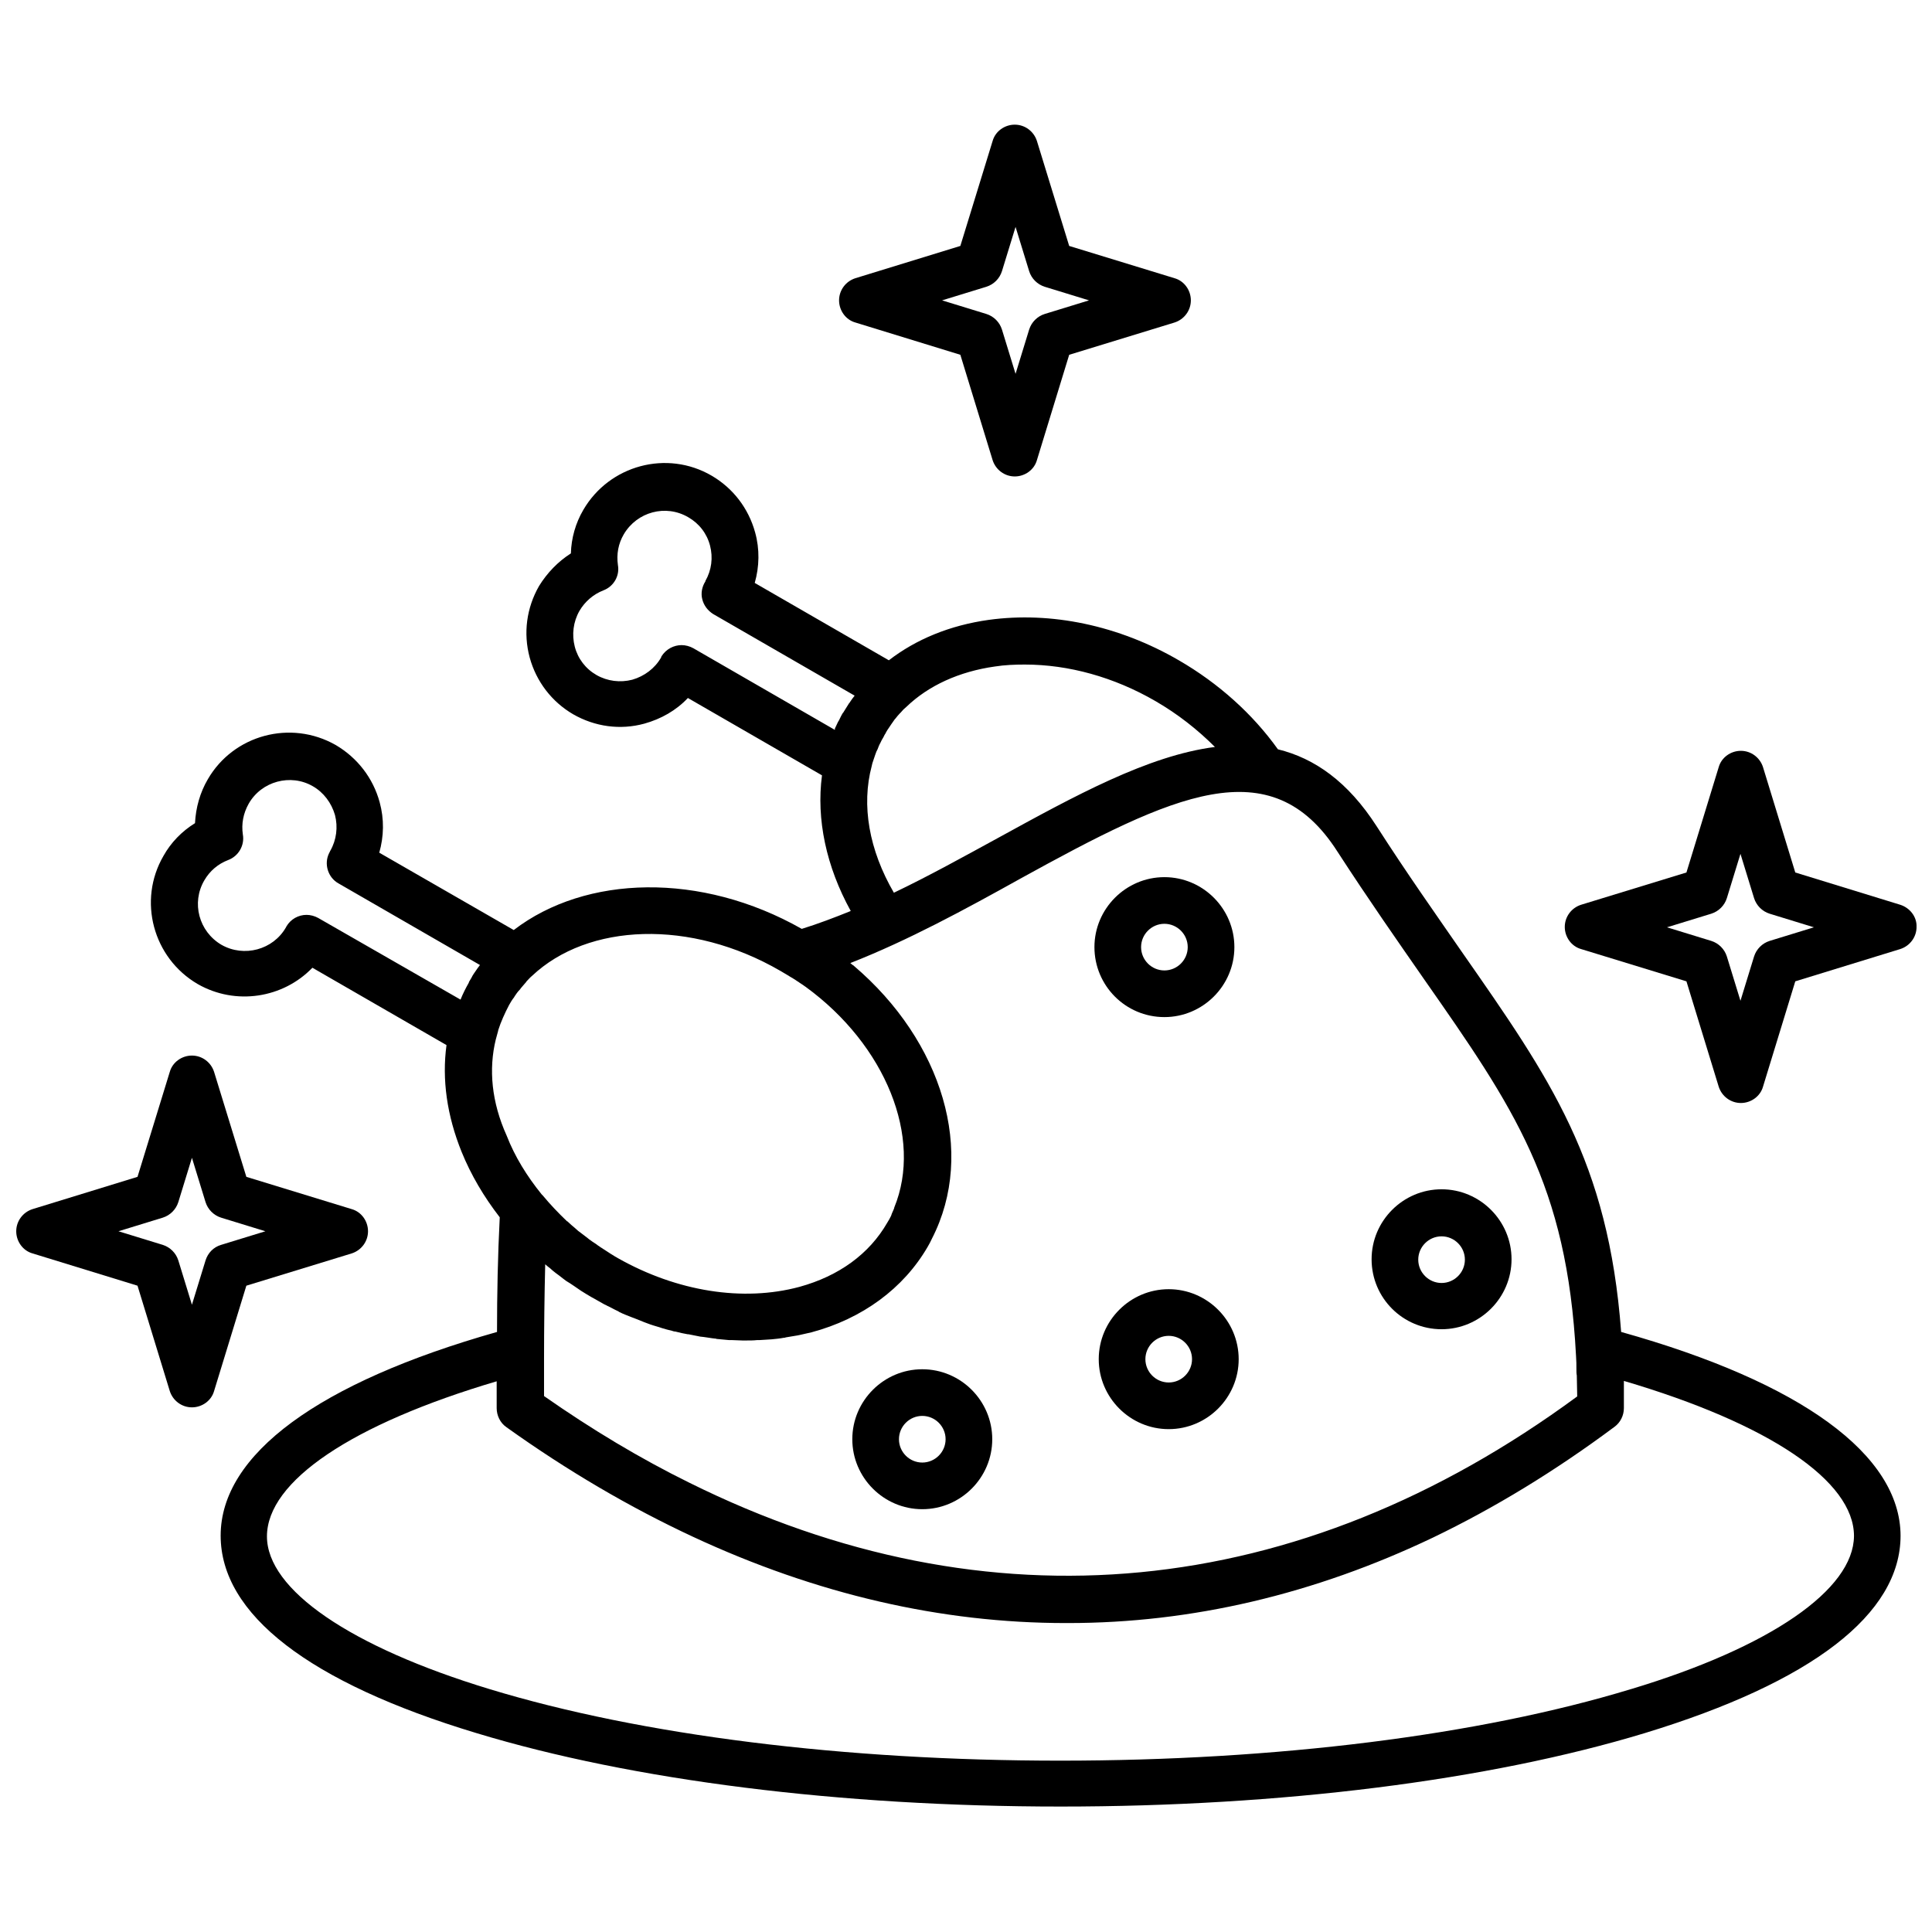
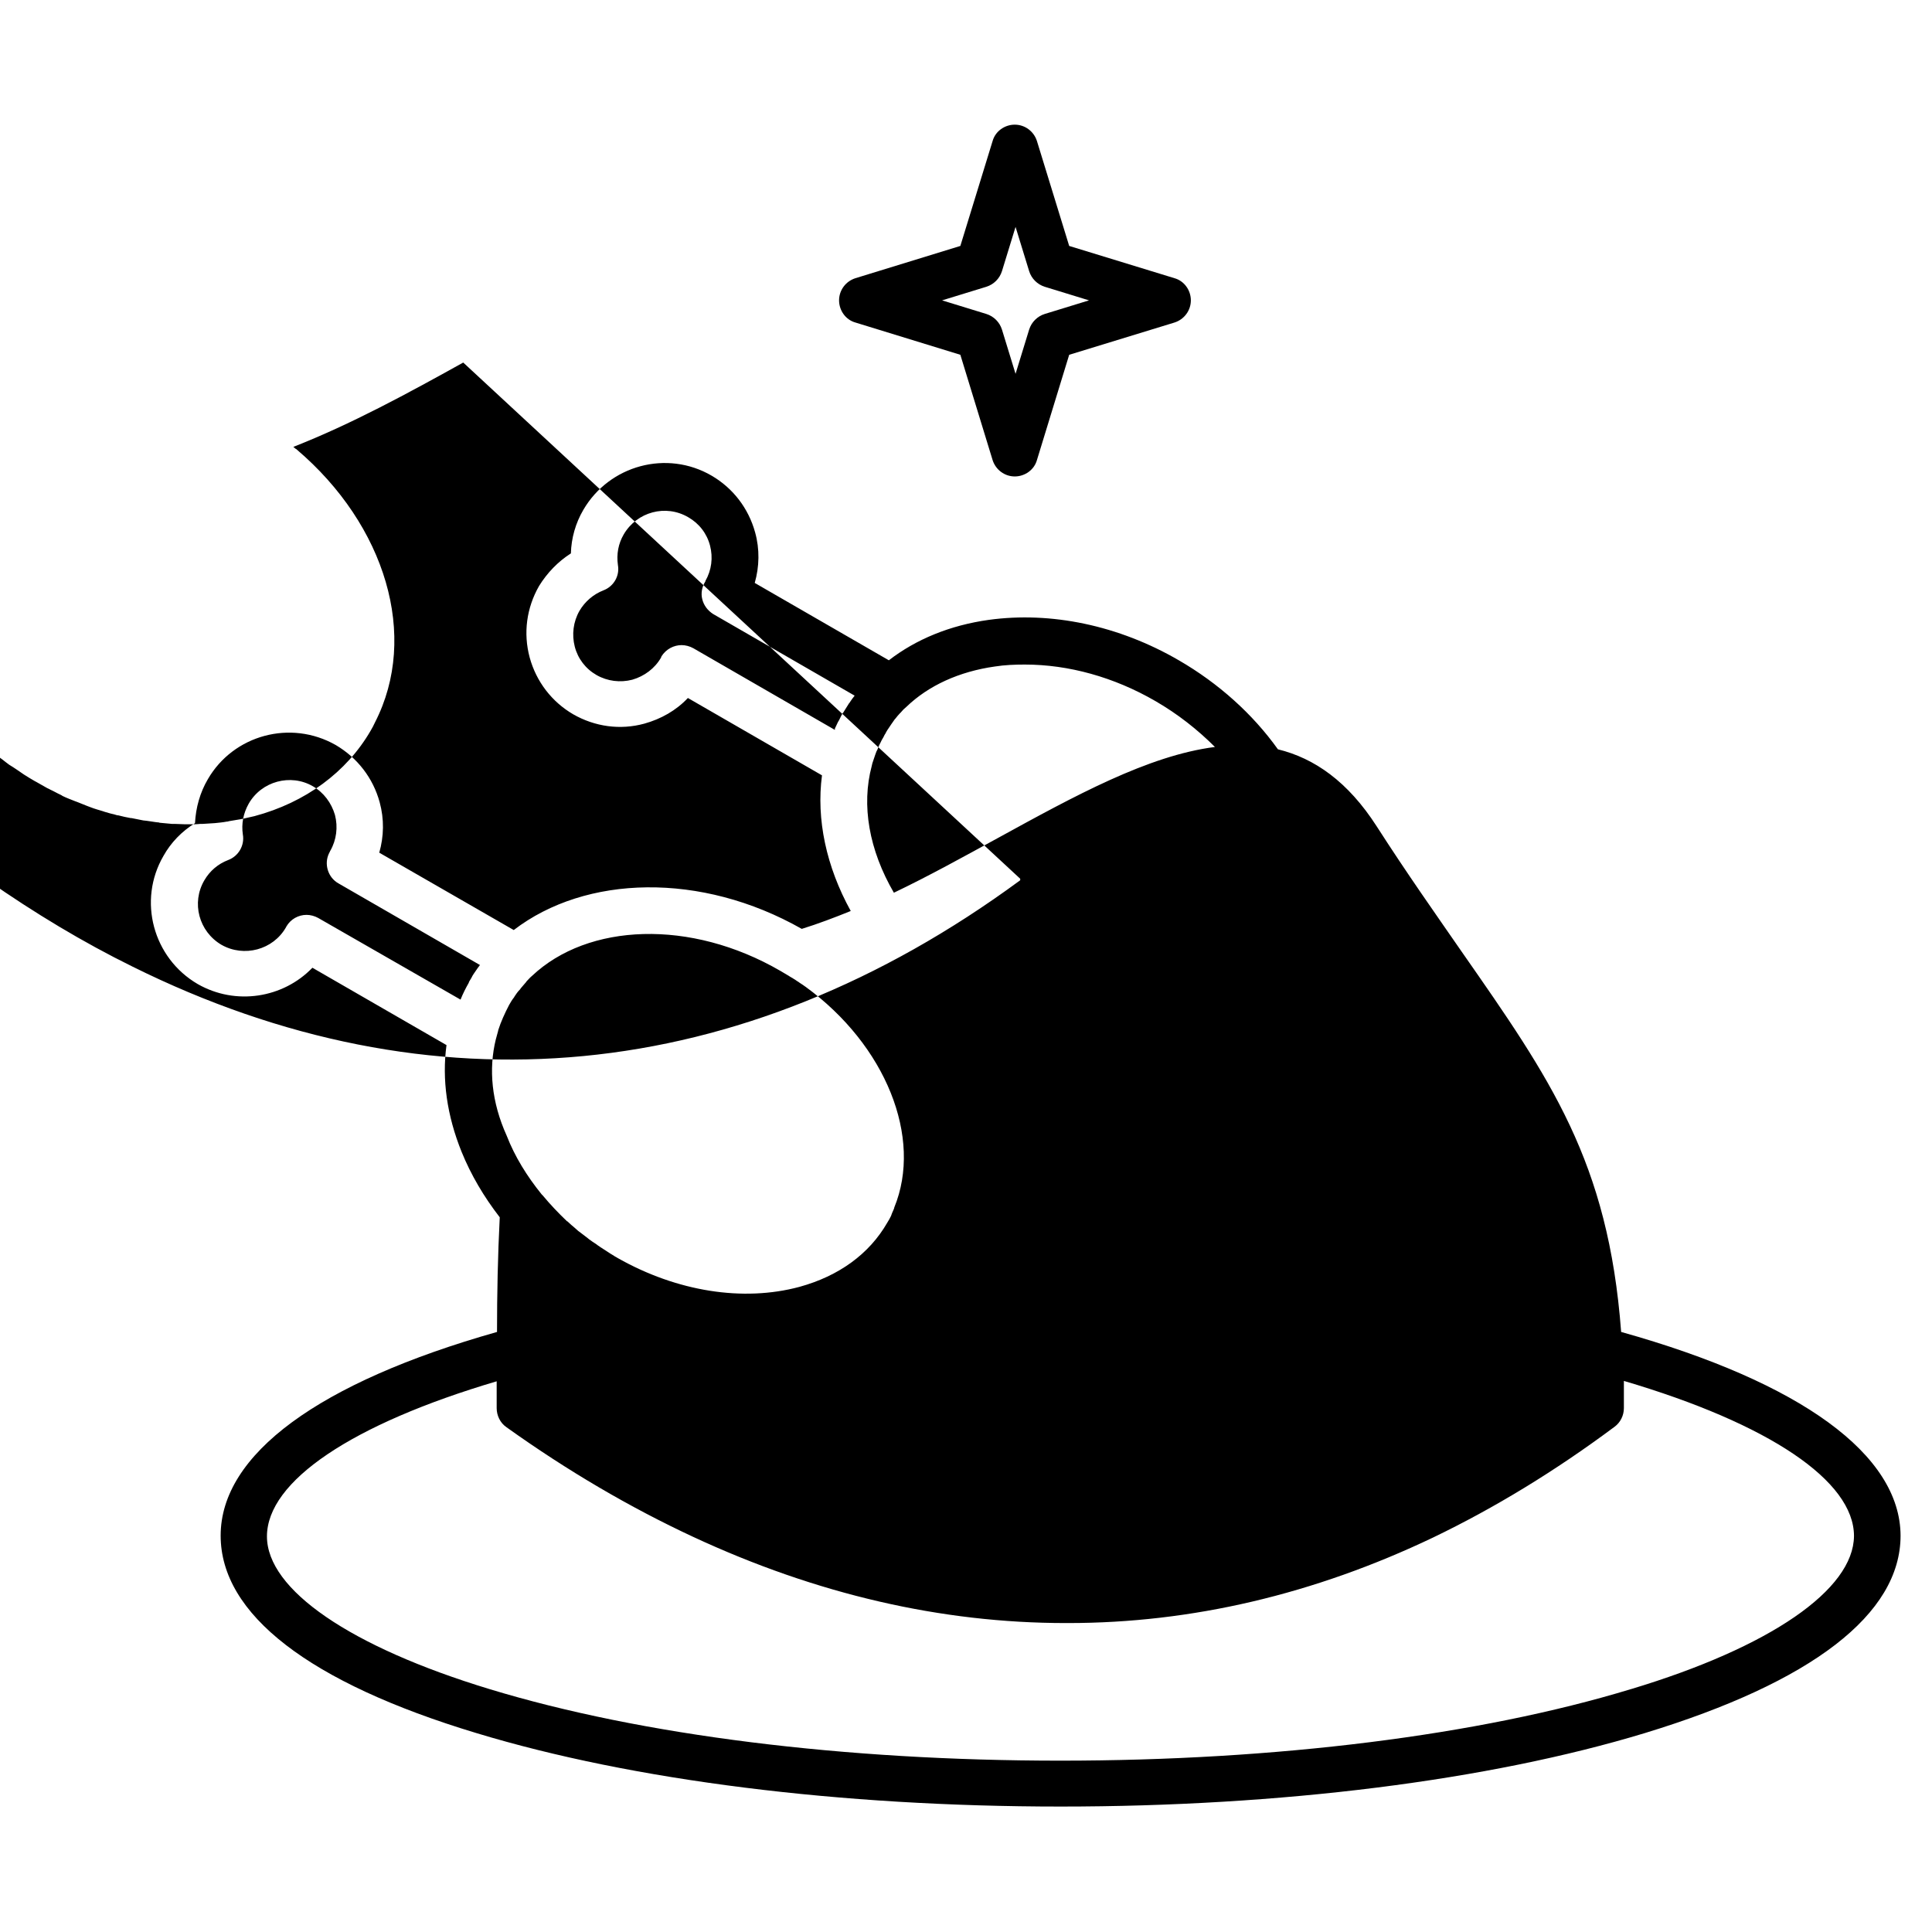
<svg xmlns="http://www.w3.org/2000/svg" width="800px" height="800px" version="1.1" viewBox="144 144 512 512">
  <defs>
    <clipPath id="b">
-       <path d="m558 342h93.902v95h-93.902z" />
-     </clipPath>
+       </clipPath>
    <clipPath id="a">
-       <path d="m148.09 423h93.906v94h-93.906z" />
-     </clipPath>
+       </clipPath>
  </defs>
-   <path d="m573.62 496.98c-3.398-45.219-18.746-67.059-42.234-100.74-6.695-9.684-14.422-20.602-22.559-33.27-7.621-11.848-16.48-18.027-26.164-20.395-6.695-9.375-15.762-17.512-26.266-23.59-15.965-9.27-33.891-12.98-50.371-10.711-10.301 1.441-19.262 5.148-26.473 10.711l-35.539-20.5c1.234-4.328 1.34-8.961 0.102-13.391-1.75-6.387-5.871-11.742-11.535-15.039-11.848-6.902-27.09-2.781-33.992 9.066-2.059 3.504-3.191 7.519-3.297 11.535-3.398 2.164-6.285 5.148-8.445 8.652-3.297 5.769-4.223 12.465-2.473 18.953 1.75 6.387 5.871 11.742 11.535 15.039 5.769 3.297 12.465 4.223 18.852 2.473 4.43-1.234 8.445-3.504 11.535-6.797l35.539 20.5c-1.547 11.641 1.133 24.207 7.621 35.949-4.328 1.75-8.652 3.398-12.98 4.738-26.68-15.141-57.273-14.316-76.328 0.309l-35.641-20.5c1.234-4.328 1.34-8.859 0.102-13.391-1.75-6.387-5.871-11.742-11.641-15.141-11.949-6.797-27.09-2.68-33.891 9.066-2.059 3.504-3.191 7.519-3.398 11.641-3.504 2.164-6.387 5.148-8.344 8.652-6.902 11.848-2.781 27.09 9.066 33.992 10.094 5.769 22.66 3.707 30.387-4.328l35.539 20.5c-1.234 9.066 0.102 18.645 4.016 28.328 2.473 6.078 5.871 11.848 10.094 17.305-0.516 10.094-0.723 20.395-0.723 30.387-47.281 13.391-73.238 32.449-73.238 53.977 0 20.809 23.383 38.938 67.777 52.328 41.41 12.566 96.414 19.469 154.82 19.469s113.41-6.902 154.82-19.469c44.293-13.492 67.777-31.52 67.777-52.328-0.09-21.43-26.254-40.59-74.051-53.98zm-165.95-176.35c2.574-0.41 5.254-0.516 7.93-0.516 11.535 0 23.59 3.297 34.609 9.684 5.871 3.398 11.125 7.519 15.762 12.156-17.719 2.266-37.188 12.98-57.477 24.105-9.066 4.945-18.336 10.094-27.605 14.523-6.594-11.332-8.652-23.176-5.871-33.582 0.102-0.516 0.207-0.926 0.41-1.441 0.102-0.207 0.102-0.41 0.207-0.617 0.207-0.617 0.41-1.234 0.617-1.75 0.102-0.207 0.207-0.41 0.309-0.617 0.207-0.516 0.41-1.133 0.723-1.648 0.207-0.516 0.516-1.031 0.824-1.547 0.102-0.207 0.207-0.41 0.309-0.617 0.102-0.207 0.309-0.41 0.41-0.723 0.207-0.41 0.516-0.824 0.723-1.133s0.41-0.617 0.617-0.926 0.516-0.723 0.723-1.031c0.102-0.207 0.309-0.41 0.41-0.516 0.41-0.516 0.723-0.926 1.133-1.34l0.309-0.309c0.41-0.516 0.926-1.031 1.441-1.441 5.875-5.668 14.012-9.379 23.488-10.715zm-42.438 16.789-37.496-21.633c-0.926-0.516-2.059-0.824-3.09-0.824-2.059 0-4.121 1.031-5.356 2.988l-0.102 0.309c-1.648 2.883-4.43 4.945-7.621 5.871-3.191 0.824-6.594 0.41-9.477-1.234-2.883-1.648-4.945-4.328-5.769-7.519s-0.41-6.594 1.234-9.477c1.441-2.473 3.707-4.43 6.387-5.461 2.68-1.031 4.328-3.812 3.812-6.695-0.41-2.883 0.102-5.664 1.547-8.137 3.504-5.973 11.125-8.035 17.098-4.531 2.883 1.648 4.945 4.328 5.769 7.519s0.41 6.488-1.234 9.375v0.102c-0.926 1.441-1.234 3.191-0.824 4.738 0.41 1.648 1.441 2.988 2.883 3.914l37.496 21.633c-0.516 0.617-0.926 1.234-1.34 1.855 0 0 0 0.102-0.102 0.102-0.516 0.824-1.031 1.648-1.547 2.473 0 0 0 0.102-0.102 0.102-0.41 0.617-0.723 1.34-1.031 1.957-0.102 0.207-0.207 0.309-0.309 0.516-0.309 0.617-0.516 1.133-0.824 1.75 0.098 0.102-0.004 0.207-0.004 0.309zm49.133 39.453c40.586-22.352 66.441-34.715 84.055-7.211 8.344 12.875 16.07 23.898 22.867 33.684 23.898 34.199 38.008 54.492 40.379 100.02 0.102 1.234 0.102 2.371 0.102 3.606 0 0.516 0 1.031 0.102 1.547 0 1.75 0.102 3.398 0.102 5.148v0.41c-74.062 54.492-156.16 62.113-235.27 22.867-12.98-6.387-25.855-14.113-38.523-22.969v-9.891c0-8.137 0.102-16.586 0.309-25.031 0.207 0.207 0.516 0.41 0.723 0.617 0.41 0.309 0.824 0.617 1.234 1.031 0.516 0.41 1.133 0.926 1.75 1.34 0.309 0.207 0.617 0.516 0.926 0.723 0.617 0.516 1.234 0.926 1.957 1.34 0.309 0.207 0.617 0.41 0.926 0.617 0.617 0.41 1.34 0.926 1.957 1.34 0.926 0.617 1.855 1.133 2.883 1.75 0.102 0 0.102 0.102 0.207 0.102 1.031 0.617 2.059 1.133 3.09 1.75 0.309 0.102 0.617 0.309 0.824 0.41 0.926 0.41 1.75 0.926 2.68 1.34 0.207 0.102 0.41 0.207 0.516 0.309 1.031 0.516 2.164 0.926 3.191 1.34 0.309 0.102 0.516 0.207 0.824 0.309 0.824 0.309 1.75 0.723 2.574 1.031 0.309 0.102 0.516 0.207 0.824 0.309 1.031 0.41 2.164 0.723 3.191 1.031 0.207 0.102 0.41 0.102 0.617 0.207 0.926 0.309 1.855 0.516 2.68 0.723 0.309 0.102 0.617 0.207 0.926 0.207 1.133 0.309 2.164 0.516 3.297 0.723h0.207c1.031 0.207 2.059 0.41 3.09 0.617 0.309 0 0.617 0.102 0.926 0.102 0.926 0.102 1.855 0.309 2.883 0.41 0.207 0 0.309 0 0.516 0.102 1.133 0.102 2.164 0.207 3.297 0.309h0.824c0.926 0 1.75 0.102 2.68 0.102h0.723 0.41c0.926 0 1.855 0 2.781-0.102h0.617c1.133-0.102 2.164-0.102 3.297-0.207 1.031-0.102 2.164-0.207 3.191-0.41 0.207 0 0.309 0 0.516-0.102 1.031-0.207 2.059-0.309 3.09-0.516 0.207 0 0.309-0.102 0.516-0.102 1.031-0.207 2.164-0.516 3.191-0.723 13.492-3.606 24.414-11.641 30.801-22.66 0.41-0.723 0.824-1.441 1.133-2.164 11.742-22.867 2.781-52.328-20.703-72.312-0.102-0.102-0.207-0.207-0.309-0.207-0.207-0.207-0.41-0.309-0.617-0.516 15.254-5.973 30.398-14.211 45.023-22.348zm-186.03 10.402c-0.926-0.516-2.059-0.824-3.09-0.824-2.164 0-4.223 1.133-5.356 3.09l-0.102 0.207c-3.398 5.973-11.125 8.035-17.098 4.637-5.973-3.504-8.035-11.125-4.531-17.098 1.441-2.473 3.606-4.328 6.285-5.356 2.781-1.031 4.43-3.914 3.914-6.797-0.41-2.781 0.102-5.562 1.547-8.137 3.398-5.973 11.125-8.035 16.996-4.637 2.883 1.648 4.945 4.43 5.871 7.621 0.824 3.191 0.41 6.594-1.234 9.477-0.102 0.102-0.102 0.309-0.207 0.41l-0.102 0.207c-1.441 2.883-0.309 6.488 2.473 8.035l37.496 21.633c-0.207 0.309-0.41 0.516-0.617 0.824-0.309 0.41-0.617 0.926-0.926 1.34-0.309 0.41-0.516 0.824-0.723 1.234-0.207 0.309-0.41 0.723-0.617 1.031 0 0.102-0.102 0.207-0.102 0.309-0.824 1.441-1.547 2.883-2.164 4.43zm47.074 32.137c0.207-0.723 0.41-1.441 0.617-2.266v-0.102c0.723-2.266 1.75-4.531 2.883-6.695 0.41-0.723 0.824-1.441 1.34-2.059 0-0.102 0.102-0.102 0.102-0.207 0.41-0.617 0.824-1.234 1.34-1.75 0.102-0.102 0.207-0.207 0.309-0.41 0.41-0.516 0.824-0.926 1.234-1.441 0.102-0.102 0.207-0.207 0.309-0.41 0.516-0.516 0.926-1.031 1.441-1.441 14.832-14.008 42.027-15.141 65.82-1.34 0.723 0.41 1.547 0.926 2.266 1.34 0.41 0.309 0.926 0.516 1.34 0.824 0.41 0.207 0.723 0.516 1.133 0.723 0.516 0.41 1.133 0.723 1.648 1.133 0.102 0.102 0.207 0.102 0.309 0.207 21.219 15.449 31.109 39.969 23.484 58.508v0.102c-0.207 0.617-0.516 1.133-0.723 1.75 0 0.102-0.102 0.207-0.102 0.309-0.309 0.617-0.617 1.234-1.031 1.855-4.738 8.242-12.773 14.113-23.281 16.996-14.938 4.016-32.449 1.234-48.105-7.621-0.207-0.102-0.309-0.207-0.516-0.309-0.207-0.102-0.41-0.207-0.516-0.309-0.723-0.41-1.34-0.824-1.957-1.234-0.617-0.41-1.133-0.723-1.75-1.133-0.207-0.207-0.516-0.309-0.723-0.516-0.516-0.41-1.133-0.723-1.648-1.133-0.309-0.207-0.617-0.41-0.824-0.617-0.41-0.309-0.926-0.723-1.34-1.031-0.41-0.309-0.824-0.617-1.234-0.926-0.309-0.309-0.617-0.516-0.926-0.824-0.617-0.516-1.234-1.031-1.75-1.547-0.102-0.102-0.207-0.207-0.309-0.207-2.266-2.164-4.43-4.43-6.387-6.797-0.102-0.102-0.207-0.207-0.309-0.309-3.914-4.84-7.109-9.992-9.27-15.555-4.008-8.871-4.832-17.625-2.875-25.559zm300.78 172.23c-40.277 12.258-94.047 18.953-151.21 18.953-57.168 0-110.94-6.695-151.21-18.953-36.98-11.227-59.023-26.371-59.023-40.48 0-14.629 22.559-29.77 60.879-41.102v2.883 4.223c0 1.957 0.926 3.914 2.574 5.047 16.273 11.641 32.859 21.324 49.445 29.047 32.758 15.246 65.82 22.867 98.785 22.867h0.309 0.309c32.758 0 65.203-7.621 96.723-22.66 16.273-7.828 32.344-17.613 48.105-29.355 1.547-1.133 2.473-2.988 2.473-4.945v-4.945-1.031-1.234c38.422 11.332 60.98 26.473 60.98 41.102-0.105 14.215-22.148 29.461-59.129 40.586z" />
-   <path d="m452.58 413.54c10.199 0 18.543-8.344 18.543-18.543s-8.344-18.543-18.543-18.543-18.543 8.344-18.543 18.543c0.004 10.199 8.242 18.543 18.543 18.543zm0-24.723c3.398 0 6.18 2.781 6.18 6.18s-2.781 6.18-6.18 6.18c-3.398 0-6.18-2.781-6.18-6.18s2.781-6.18 6.18-6.18z" />
-   <path d="m453.72 485.65c-10.199 0-18.543 8.344-18.543 18.543 0 10.199 8.344 18.543 18.543 18.543s18.543-8.344 18.543-18.543c-0.004-10.199-8.348-18.543-18.543-18.543zm0 24.723c-3.398 0-6.18-2.781-6.18-6.18 0-3.398 2.781-6.18 6.18-6.18s6.18 2.781 6.18 6.18c0 3.398-2.781 6.18-6.18 6.18z" />
-   <path d="m526.03 496.26c10.199 0 18.543-8.344 18.543-18.543 0-10.199-8.344-18.543-18.543-18.543-10.199 0-18.543 8.344-18.543 18.543 0.004 10.305 8.348 18.543 18.543 18.543zm0-24.617c3.398 0 6.18 2.781 6.18 6.18 0 3.398-2.781 6.18-6.18 6.18-3.398 0-6.18-2.781-6.18-6.18 0-3.398 2.781-6.18 6.18-6.18z" />
+   <path d="m573.62 496.98c-3.398-45.219-18.746-67.059-42.234-100.74-6.695-9.684-14.422-20.602-22.559-33.27-7.621-11.848-16.48-18.027-26.164-20.395-6.695-9.375-15.762-17.512-26.266-23.59-15.965-9.27-33.891-12.98-50.371-10.711-10.301 1.441-19.262 5.148-26.473 10.711l-35.539-20.5c1.234-4.328 1.34-8.961 0.102-13.391-1.75-6.387-5.871-11.742-11.535-15.039-11.848-6.902-27.09-2.781-33.992 9.066-2.059 3.504-3.191 7.519-3.297 11.535-3.398 2.164-6.285 5.148-8.445 8.652-3.297 5.769-4.223 12.465-2.473 18.953 1.75 6.387 5.871 11.742 11.535 15.039 5.769 3.297 12.465 4.223 18.852 2.473 4.43-1.234 8.445-3.504 11.535-6.797l35.539 20.5c-1.547 11.641 1.133 24.207 7.621 35.949-4.328 1.75-8.652 3.398-12.98 4.738-26.68-15.141-57.273-14.316-76.328 0.309l-35.641-20.5c1.234-4.328 1.34-8.859 0.102-13.391-1.75-6.387-5.871-11.742-11.641-15.141-11.949-6.797-27.09-2.68-33.891 9.066-2.059 3.504-3.191 7.519-3.398 11.641-3.504 2.164-6.387 5.148-8.344 8.652-6.902 11.848-2.781 27.09 9.066 33.992 10.094 5.769 22.66 3.707 30.387-4.328l35.539 20.5c-1.234 9.066 0.102 18.645 4.016 28.328 2.473 6.078 5.871 11.848 10.094 17.305-0.516 10.094-0.723 20.395-0.723 30.387-47.281 13.391-73.238 32.449-73.238 53.977 0 20.809 23.383 38.938 67.777 52.328 41.41 12.566 96.414 19.469 154.82 19.469s113.41-6.902 154.82-19.469c44.293-13.492 67.777-31.52 67.777-52.328-0.09-21.43-26.254-40.59-74.051-53.98zm-165.95-176.35c2.574-0.41 5.254-0.516 7.93-0.516 11.535 0 23.59 3.297 34.609 9.684 5.871 3.398 11.125 7.519 15.762 12.156-17.719 2.266-37.188 12.98-57.477 24.105-9.066 4.945-18.336 10.094-27.605 14.523-6.594-11.332-8.652-23.176-5.871-33.582 0.102-0.516 0.207-0.926 0.41-1.441 0.102-0.207 0.102-0.41 0.207-0.617 0.207-0.617 0.41-1.234 0.617-1.75 0.102-0.207 0.207-0.41 0.309-0.617 0.207-0.516 0.41-1.133 0.723-1.648 0.207-0.516 0.516-1.031 0.824-1.547 0.102-0.207 0.207-0.41 0.309-0.617 0.102-0.207 0.309-0.41 0.41-0.723 0.207-0.41 0.516-0.824 0.723-1.133s0.41-0.617 0.617-0.926 0.516-0.723 0.723-1.031c0.102-0.207 0.309-0.41 0.41-0.516 0.41-0.516 0.723-0.926 1.133-1.34l0.309-0.309c0.41-0.516 0.926-1.031 1.441-1.441 5.875-5.668 14.012-9.379 23.488-10.715zm-42.438 16.789-37.496-21.633c-0.926-0.516-2.059-0.824-3.09-0.824-2.059 0-4.121 1.031-5.356 2.988l-0.102 0.309c-1.648 2.883-4.43 4.945-7.621 5.871-3.191 0.824-6.594 0.41-9.477-1.234-2.883-1.648-4.945-4.328-5.769-7.519s-0.41-6.594 1.234-9.477c1.441-2.473 3.707-4.43 6.387-5.461 2.68-1.031 4.328-3.812 3.812-6.695-0.41-2.883 0.102-5.664 1.547-8.137 3.504-5.973 11.125-8.035 17.098-4.531 2.883 1.648 4.945 4.328 5.769 7.519s0.41 6.488-1.234 9.375v0.102c-0.926 1.441-1.234 3.191-0.824 4.738 0.41 1.648 1.441 2.988 2.883 3.914l37.496 21.633c-0.516 0.617-0.926 1.234-1.34 1.855 0 0 0 0.102-0.102 0.102-0.516 0.824-1.031 1.648-1.547 2.473 0 0 0 0.102-0.102 0.102-0.41 0.617-0.723 1.34-1.031 1.957-0.102 0.207-0.207 0.309-0.309 0.516-0.309 0.617-0.516 1.133-0.824 1.75 0.098 0.102-0.004 0.207-0.004 0.309zm49.133 39.453v0.41c-74.062 54.492-156.16 62.113-235.27 22.867-12.98-6.387-25.855-14.113-38.523-22.969v-9.891c0-8.137 0.102-16.586 0.309-25.031 0.207 0.207 0.516 0.41 0.723 0.617 0.41 0.309 0.824 0.617 1.234 1.031 0.516 0.41 1.133 0.926 1.75 1.34 0.309 0.207 0.617 0.516 0.926 0.723 0.617 0.516 1.234 0.926 1.957 1.34 0.309 0.207 0.617 0.41 0.926 0.617 0.617 0.41 1.34 0.926 1.957 1.34 0.926 0.617 1.855 1.133 2.883 1.75 0.102 0 0.102 0.102 0.207 0.102 1.031 0.617 2.059 1.133 3.09 1.75 0.309 0.102 0.617 0.309 0.824 0.41 0.926 0.41 1.75 0.926 2.68 1.34 0.207 0.102 0.41 0.207 0.516 0.309 1.031 0.516 2.164 0.926 3.191 1.34 0.309 0.102 0.516 0.207 0.824 0.309 0.824 0.309 1.75 0.723 2.574 1.031 0.309 0.102 0.516 0.207 0.824 0.309 1.031 0.41 2.164 0.723 3.191 1.031 0.207 0.102 0.41 0.102 0.617 0.207 0.926 0.309 1.855 0.516 2.68 0.723 0.309 0.102 0.617 0.207 0.926 0.207 1.133 0.309 2.164 0.516 3.297 0.723h0.207c1.031 0.207 2.059 0.41 3.09 0.617 0.309 0 0.617 0.102 0.926 0.102 0.926 0.102 1.855 0.309 2.883 0.41 0.207 0 0.309 0 0.516 0.102 1.133 0.102 2.164 0.207 3.297 0.309h0.824c0.926 0 1.75 0.102 2.68 0.102h0.723 0.41c0.926 0 1.855 0 2.781-0.102h0.617c1.133-0.102 2.164-0.102 3.297-0.207 1.031-0.102 2.164-0.207 3.191-0.41 0.207 0 0.309 0 0.516-0.102 1.031-0.207 2.059-0.309 3.09-0.516 0.207 0 0.309-0.102 0.516-0.102 1.031-0.207 2.164-0.516 3.191-0.723 13.492-3.606 24.414-11.641 30.801-22.66 0.41-0.723 0.824-1.441 1.133-2.164 11.742-22.867 2.781-52.328-20.703-72.312-0.102-0.102-0.207-0.207-0.309-0.207-0.207-0.207-0.41-0.309-0.617-0.516 15.254-5.973 30.398-14.211 45.023-22.348zm-186.03 10.402c-0.926-0.516-2.059-0.824-3.09-0.824-2.164 0-4.223 1.133-5.356 3.09l-0.102 0.207c-3.398 5.973-11.125 8.035-17.098 4.637-5.973-3.504-8.035-11.125-4.531-17.098 1.441-2.473 3.606-4.328 6.285-5.356 2.781-1.031 4.43-3.914 3.914-6.797-0.41-2.781 0.102-5.562 1.547-8.137 3.398-5.973 11.125-8.035 16.996-4.637 2.883 1.648 4.945 4.43 5.871 7.621 0.824 3.191 0.41 6.594-1.234 9.477-0.102 0.102-0.102 0.309-0.207 0.41l-0.102 0.207c-1.441 2.883-0.309 6.488 2.473 8.035l37.496 21.633c-0.207 0.309-0.41 0.516-0.617 0.824-0.309 0.41-0.617 0.926-0.926 1.34-0.309 0.41-0.516 0.824-0.723 1.234-0.207 0.309-0.41 0.723-0.617 1.031 0 0.102-0.102 0.207-0.102 0.309-0.824 1.441-1.547 2.883-2.164 4.43zm47.074 32.137c0.207-0.723 0.41-1.441 0.617-2.266v-0.102c0.723-2.266 1.75-4.531 2.883-6.695 0.41-0.723 0.824-1.441 1.34-2.059 0-0.102 0.102-0.102 0.102-0.207 0.41-0.617 0.824-1.234 1.34-1.75 0.102-0.102 0.207-0.207 0.309-0.41 0.41-0.516 0.824-0.926 1.234-1.441 0.102-0.102 0.207-0.207 0.309-0.41 0.516-0.516 0.926-1.031 1.441-1.441 14.832-14.008 42.027-15.141 65.82-1.34 0.723 0.41 1.547 0.926 2.266 1.34 0.41 0.309 0.926 0.516 1.34 0.824 0.41 0.207 0.723 0.516 1.133 0.723 0.516 0.41 1.133 0.723 1.648 1.133 0.102 0.102 0.207 0.102 0.309 0.207 21.219 15.449 31.109 39.969 23.484 58.508v0.102c-0.207 0.617-0.516 1.133-0.723 1.75 0 0.102-0.102 0.207-0.102 0.309-0.309 0.617-0.617 1.234-1.031 1.855-4.738 8.242-12.773 14.113-23.281 16.996-14.938 4.016-32.449 1.234-48.105-7.621-0.207-0.102-0.309-0.207-0.516-0.309-0.207-0.102-0.41-0.207-0.516-0.309-0.723-0.41-1.34-0.824-1.957-1.234-0.617-0.41-1.133-0.723-1.75-1.133-0.207-0.207-0.516-0.309-0.723-0.516-0.516-0.41-1.133-0.723-1.648-1.133-0.309-0.207-0.617-0.41-0.824-0.617-0.41-0.309-0.926-0.723-1.34-1.031-0.41-0.309-0.824-0.617-1.234-0.926-0.309-0.309-0.617-0.516-0.926-0.824-0.617-0.516-1.234-1.031-1.75-1.547-0.102-0.102-0.207-0.207-0.309-0.207-2.266-2.164-4.43-4.43-6.387-6.797-0.102-0.102-0.207-0.207-0.309-0.309-3.914-4.84-7.109-9.992-9.27-15.555-4.008-8.871-4.832-17.625-2.875-25.559zm300.78 172.23c-40.277 12.258-94.047 18.953-151.21 18.953-57.168 0-110.94-6.695-151.21-18.953-36.98-11.227-59.023-26.371-59.023-40.48 0-14.629 22.559-29.77 60.879-41.102v2.883 4.223c0 1.957 0.926 3.914 2.574 5.047 16.273 11.641 32.859 21.324 49.445 29.047 32.758 15.246 65.82 22.867 98.785 22.867h0.309 0.309c32.758 0 65.203-7.621 96.723-22.66 16.273-7.828 32.344-17.613 48.105-29.355 1.547-1.133 2.473-2.988 2.473-4.945v-4.945-1.031-1.234c38.422 11.332 60.98 26.473 60.98 41.102-0.105 14.215-22.148 29.461-59.129 40.586z" />
  <path d="m369.87 525.41c0 10.199 8.344 18.543 18.543 18.543 10.199 0 18.543-8.344 18.543-18.543 0-10.199-8.344-18.543-18.543-18.543-10.199 0-18.543 8.344-18.543 18.543zm24.723 0c0 3.398-2.781 6.18-6.18 6.18-3.398 0-6.18-2.781-6.18-6.18 0-3.398 2.781-6.18 6.18-6.18 3.398 0 6.18 2.781 6.18 6.18z" />
  <g clip-path="url(#b)">
    <path d="m647.58 383.77-27.812-8.551-8.551-27.914c-0.824-2.574-3.191-4.328-5.871-4.328s-5.148 1.75-5.871 4.328l-8.551 27.914-27.914 8.551c-2.574 0.824-4.328 3.191-4.328 5.871 0 2.68 1.75 5.148 4.328 5.871l27.914 8.551 8.551 27.914c0.824 2.574 3.191 4.328 5.871 4.328s5.148-1.75 5.871-4.328l8.551-27.914 27.812-8.551c2.574-0.824 4.328-3.191 4.328-5.871 0.102-2.676-1.754-5.047-4.328-5.871zm-34.613 9.582c-1.957 0.617-3.504 2.164-4.121 4.121l-3.606 11.742-3.606-11.742c-0.617-1.957-2.164-3.504-4.121-4.121l-11.742-3.606 11.742-3.606c1.957-0.617 3.504-2.164 4.121-4.121l3.606-11.742 3.606 11.742c0.617 1.957 2.164 3.504 4.121 4.121l11.742 3.606z" />
  </g>
  <g clip-path="url(#a)">
    <path d="m237.2 476.17c2.574-0.824 4.328-3.191 4.328-5.871 0-2.68-1.75-5.148-4.328-5.871l-27.914-8.551-8.551-27.812c-0.824-2.574-3.191-4.328-5.871-4.328s-5.148 1.75-5.871 4.328l-8.551 27.812-27.812 8.551c-2.574 0.824-4.328 3.191-4.328 5.871 0 2.68 1.75 5.148 4.328 5.871l27.812 8.551 8.551 27.914c0.824 2.574 3.191 4.328 5.871 4.328s5.148-1.75 5.871-4.328l8.551-27.914zm-38.73 1.855-3.606 11.742-3.606-11.742c-0.617-1.957-2.164-3.504-4.121-4.121l-11.742-3.606 11.742-3.606c1.957-0.617 3.504-2.164 4.121-4.121l3.606-11.742 3.606 11.742c0.617 1.957 2.164 3.504 4.121 4.121l11.742 3.606-11.742 3.606c-2.062 0.617-3.504 2.164-4.121 4.121z" />
  </g>
  <path d="m370.69 229.47 27.812 8.551 8.551 27.914c0.824 2.574 3.191 4.328 5.871 4.328 2.68 0 5.148-1.75 5.871-4.328l8.551-27.914 27.914-8.551c2.574-0.824 4.328-3.191 4.328-5.871 0-2.68-1.75-5.148-4.328-5.871l-27.914-8.551-8.551-27.812c-0.824-2.574-3.191-4.328-5.871-4.328-2.68 0-5.148 1.75-5.871 4.328l-8.551 27.812-27.812 8.551c-2.574 0.824-4.328 3.191-4.328 5.871 0.004 2.68 1.754 5.152 4.328 5.871zm34.715-9.477c1.957-0.617 3.504-2.164 4.121-4.121l3.606-11.742 3.606 11.742c0.617 1.957 2.164 3.504 4.121 4.121l11.742 3.606-11.742 3.606c-1.957 0.617-3.504 2.164-4.121 4.121l-3.606 11.742-3.606-11.742c-0.617-1.957-2.164-3.504-4.121-4.121l-11.742-3.606z" />
</svg>